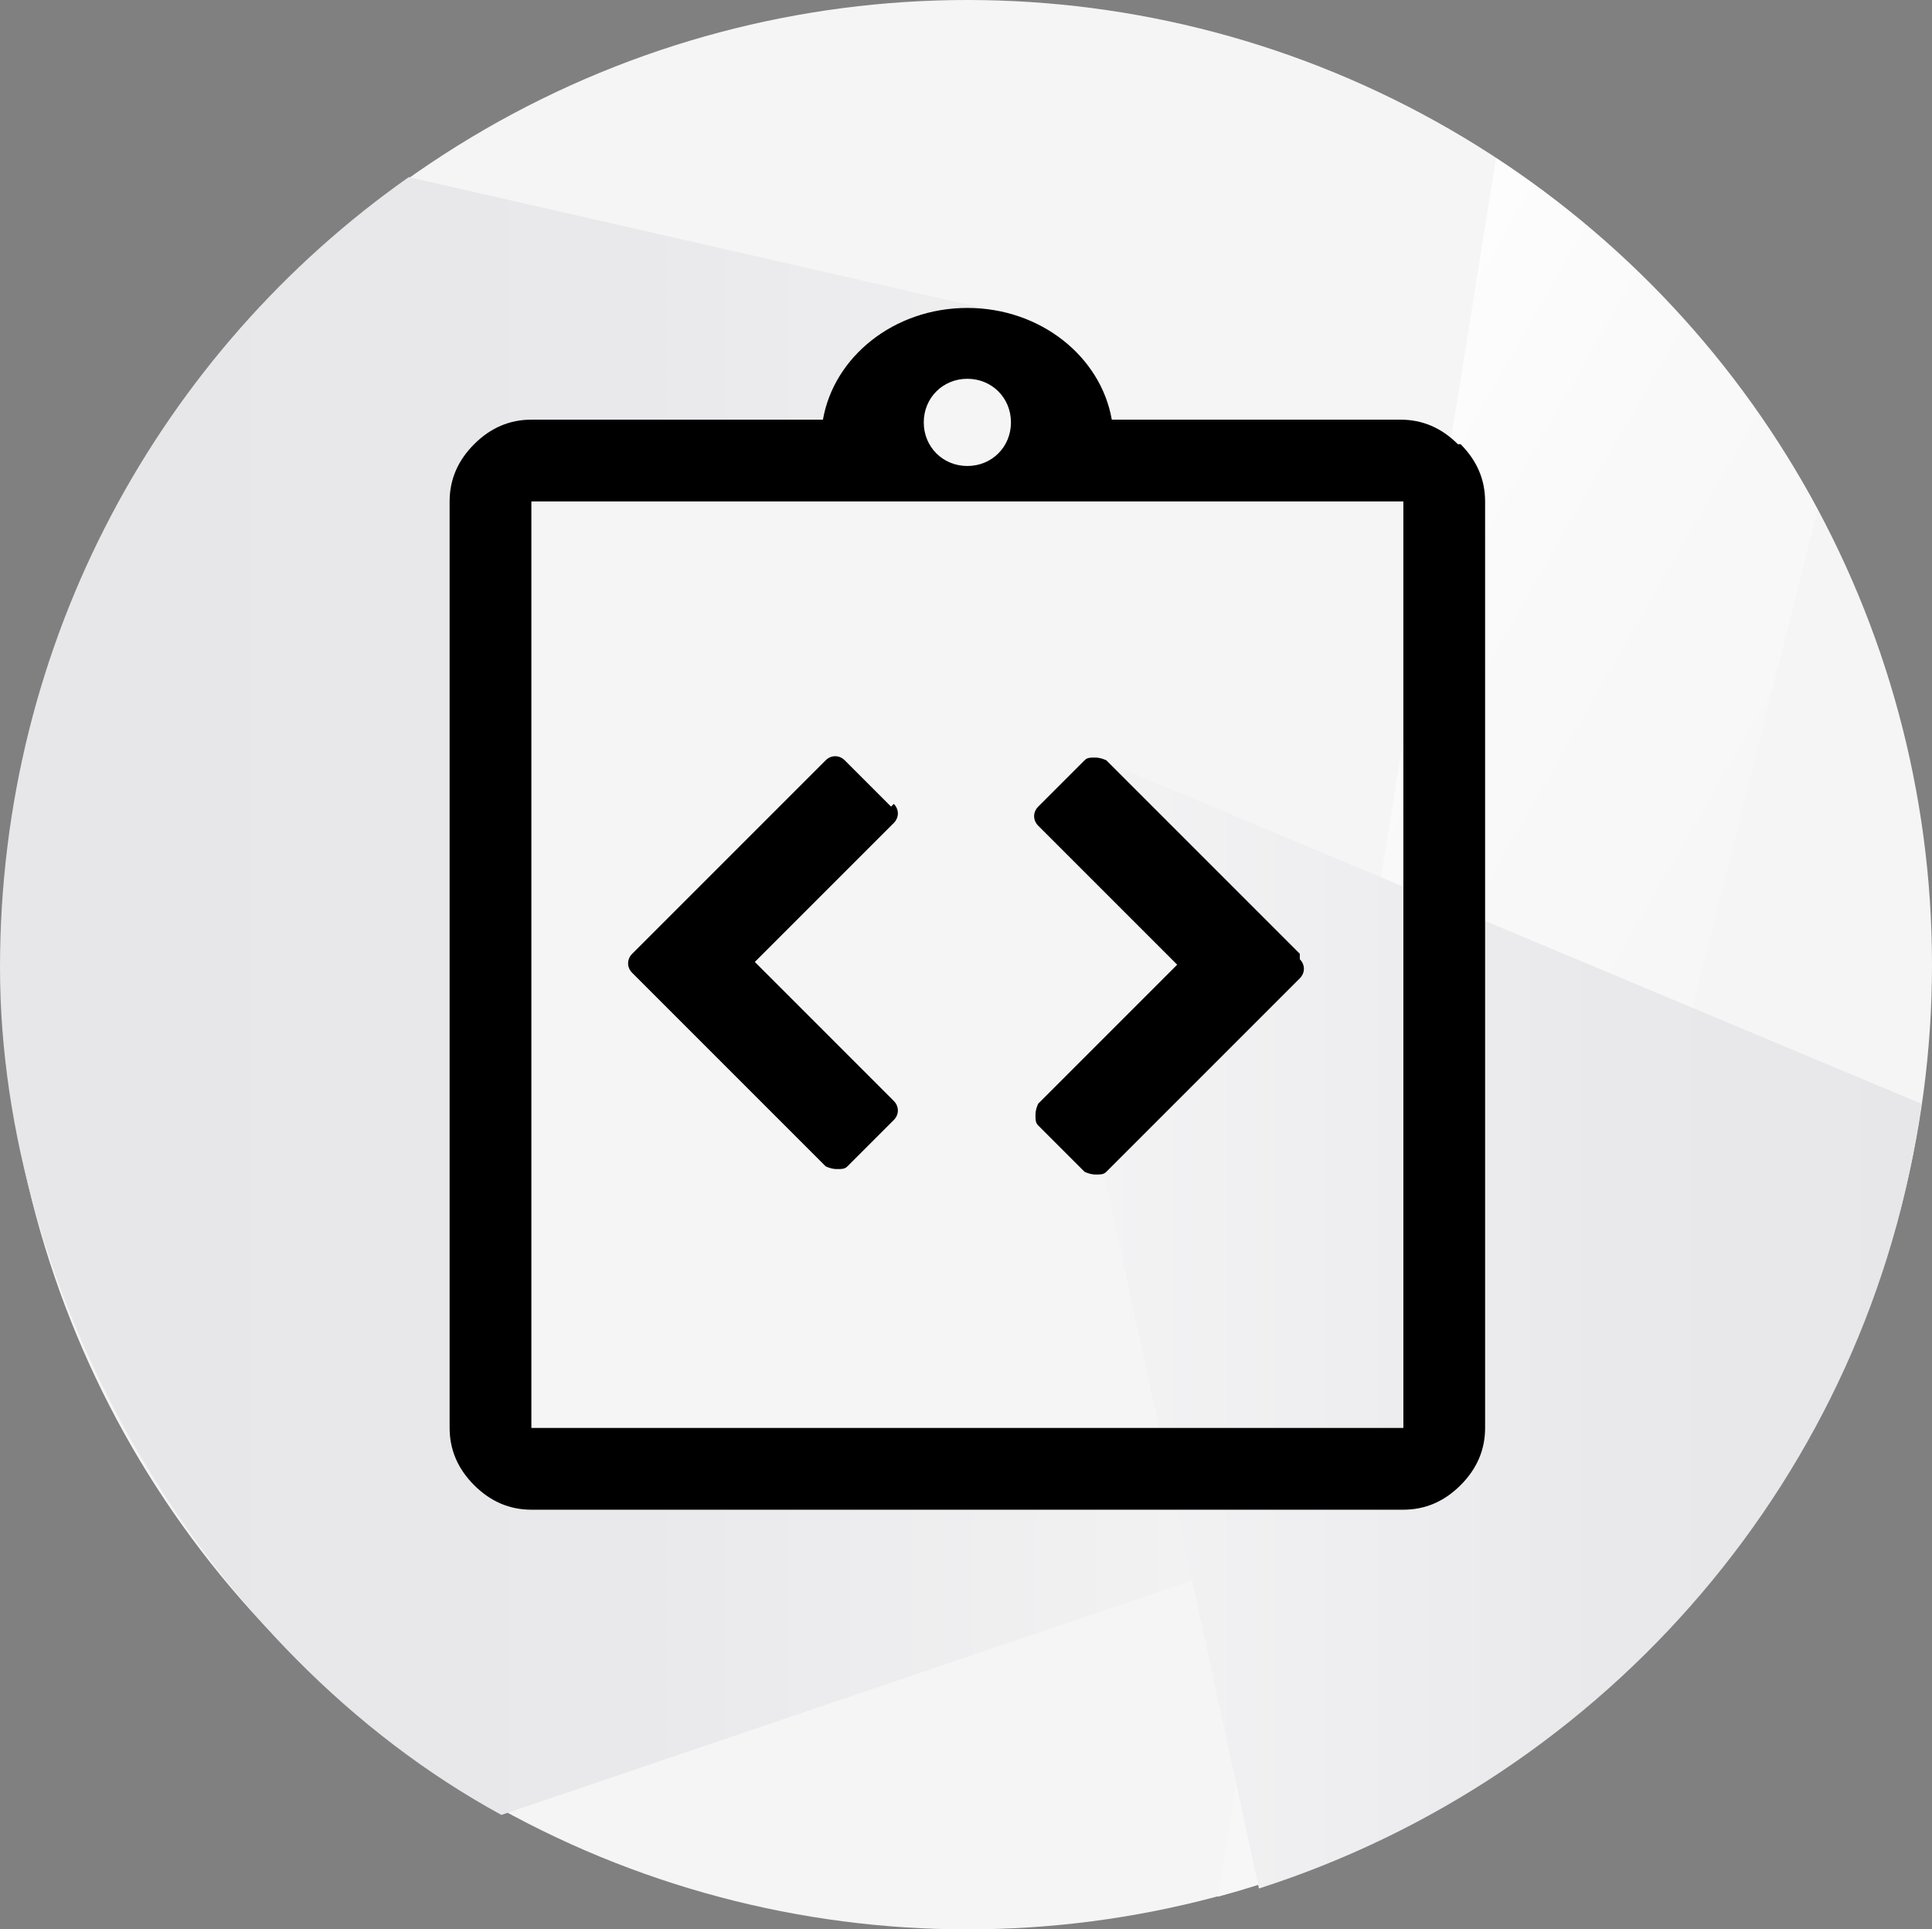
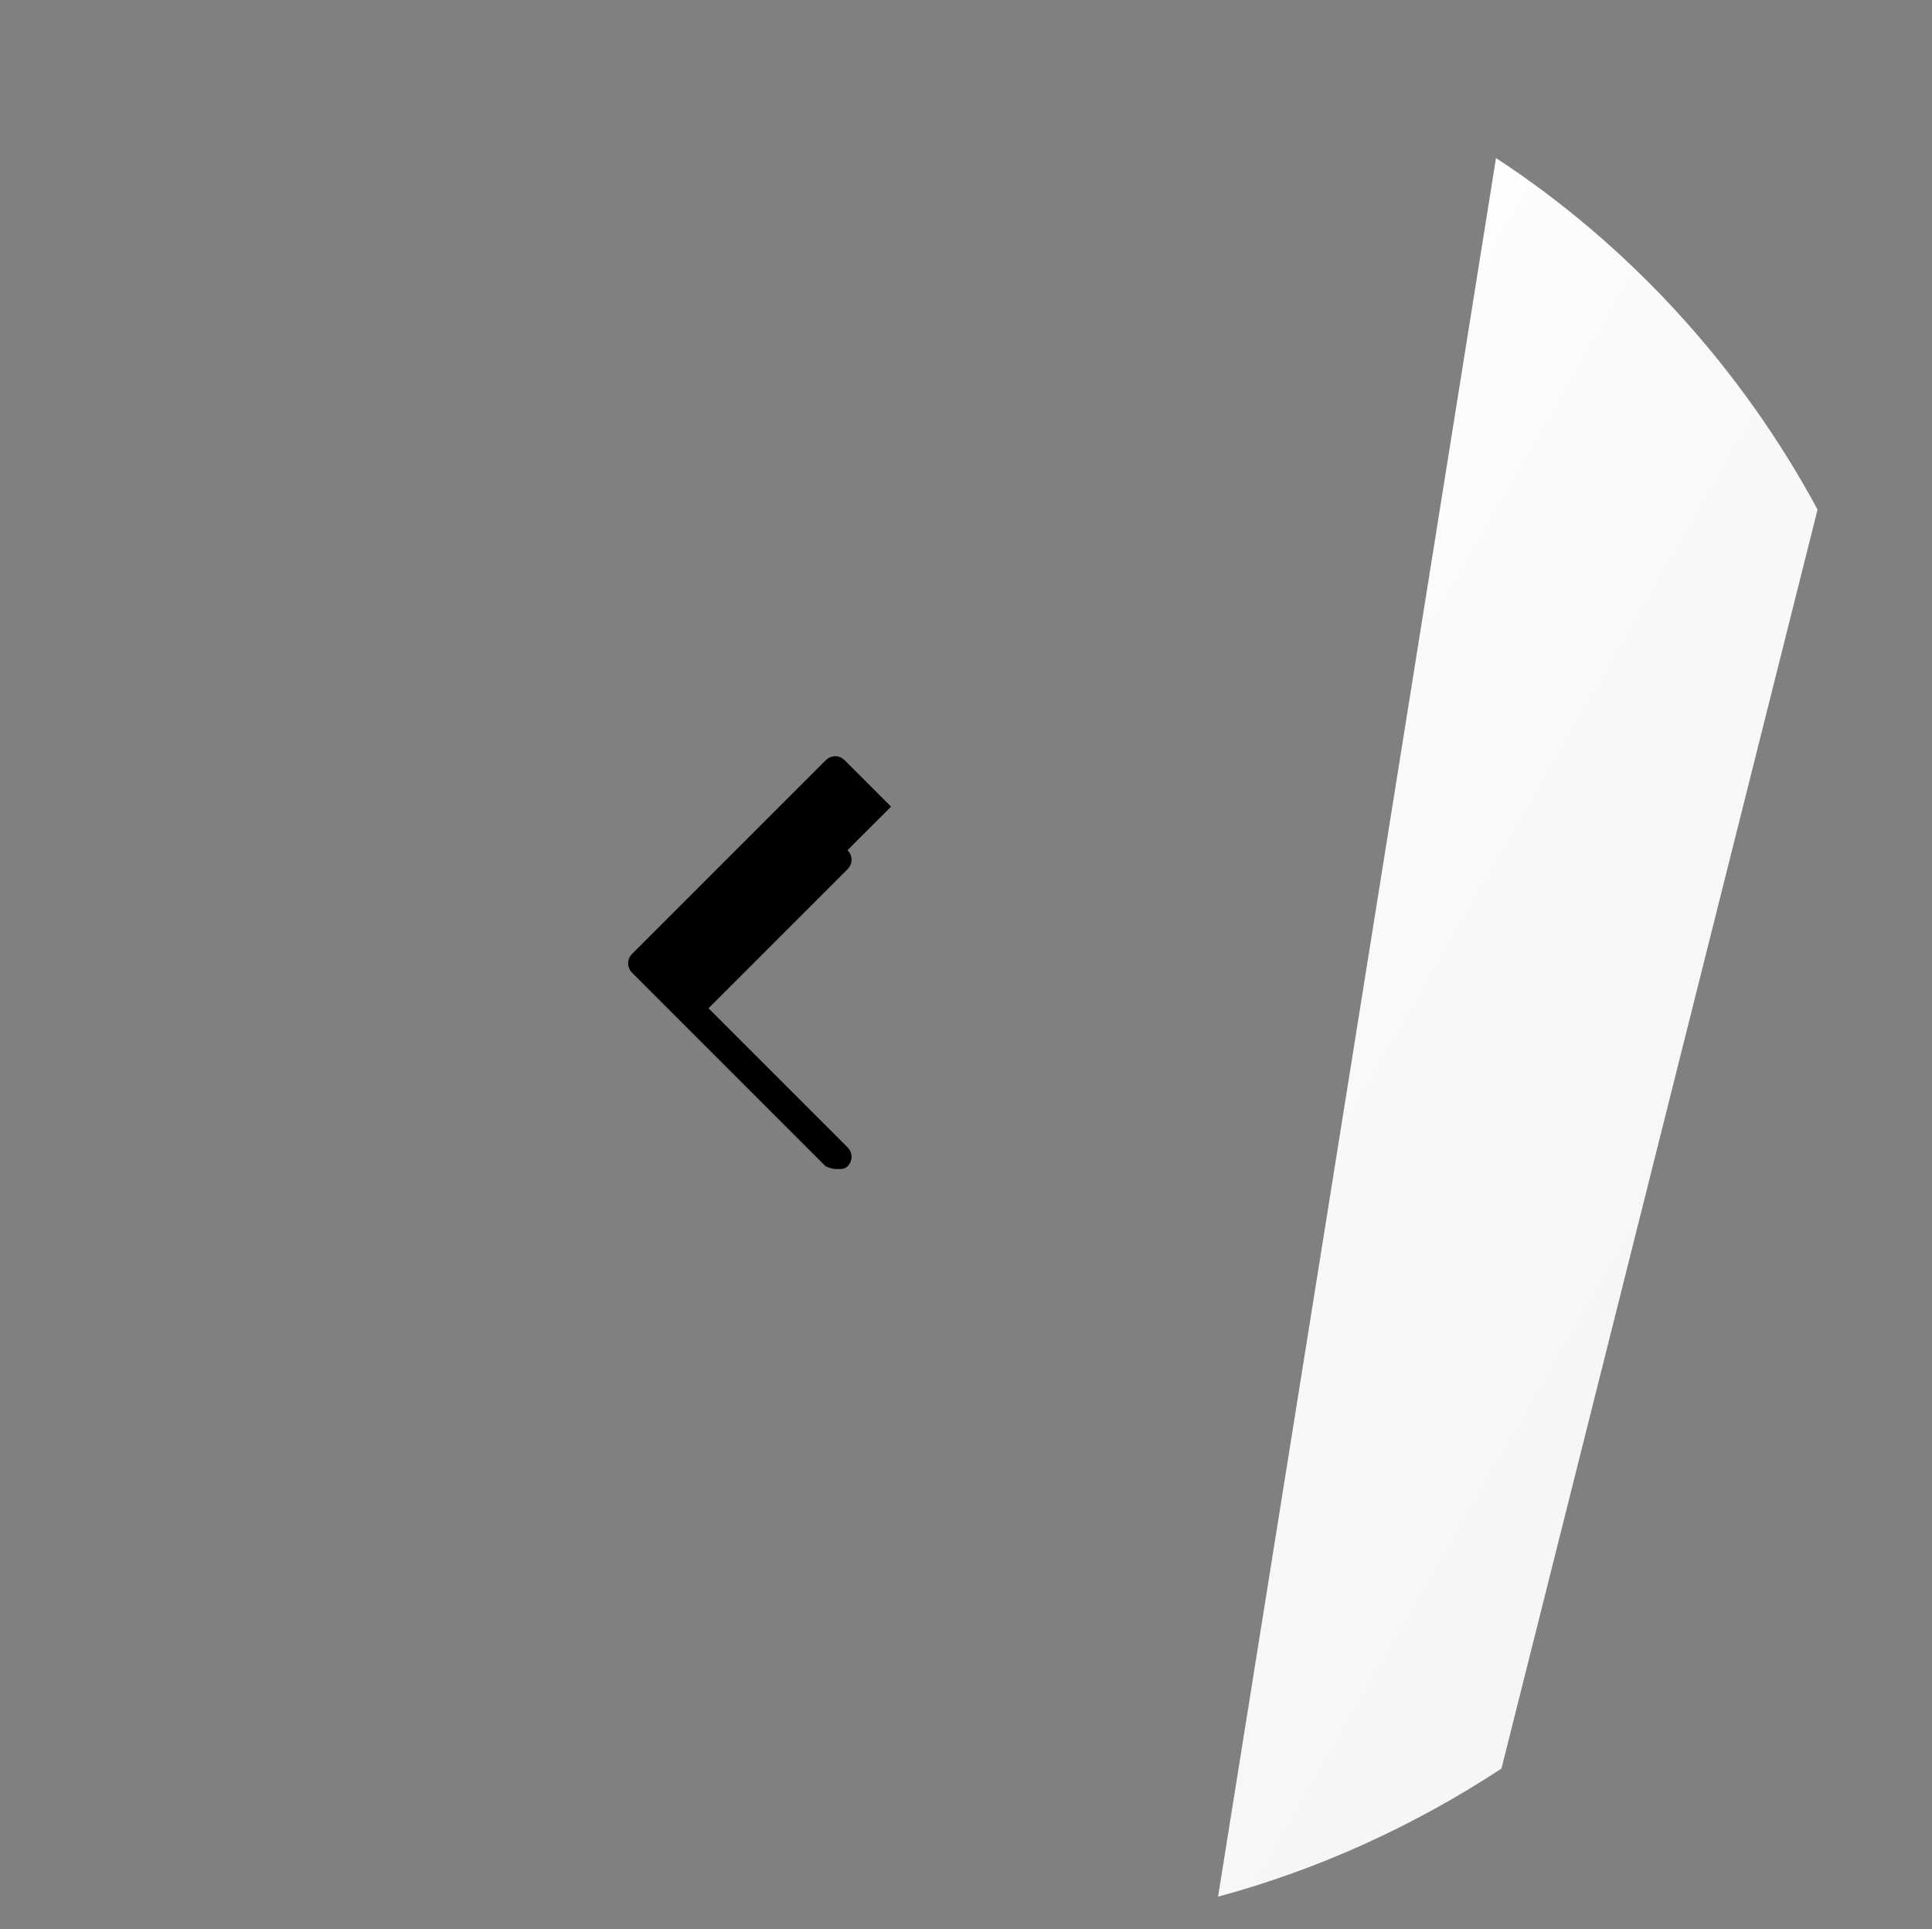
<svg xmlns="http://www.w3.org/2000/svg" id="Layer_1" version="1.1" viewBox="0 0 70.9 70.8">
  <rect x="0" y="0" width="70.9" height="70.8" fill="#808080" stroke="none" />
  <defs>
    <style>
      .st0 {
        fill: url(#linear-gradient2);
      }

      .st1 {
        fill: url(#linear-gradient1);
      }

      .st2 {
        fill: url(#linear-gradient);
      }

      .st3 {
        fill: #f5f5f5;
      }
    </style>
    <linearGradient id="linear-gradient" x1="561.7" y1="614.5" x2="529.8" y2="596.1" gradientTransform="translate(-493.8 -566.5)" gradientUnits="userSpaceOnUse">
      <stop offset="0" stop-color="#f5f5f5" />
      <stop offset=".6" stop-color="#f9f9f9" />
      <stop offset="1" stop-color="#fff" />
    </linearGradient>
    <linearGradient id="linear-gradient1" x1="488.9" y1="603" x2="545.3" y2="603" gradientTransform="translate(-493.8 -566.5)" gradientUnits="userSpaceOnUse">
      <stop offset="0" stop-color="#e6e6e9" />
      <stop offset=".5" stop-color="#e9e9ec" />
      <stop offset=".9" stop-color="#f3f3f3" />
      <stop offset="1" stop-color="#f5f5f5" />
    </linearGradient>
    <linearGradient id="linear-gradient2" x1="534.1" y1="614.9" x2="571.4" y2="614.9" gradientTransform="translate(-493.8 -566.5)" gradientUnits="userSpaceOnUse">
      <stop offset="0" stop-color="#f5f5f5" />
      <stop offset="0" stop-color="#f3f3f4" />
      <stop offset=".5" stop-color="#e9e9ec" />
      <stop offset="1" stop-color="#e6e6e9" />
    </linearGradient>
  </defs>
-   <circle class="st3" cx="35.5" cy="35.4" r="35.4" />
  <path class="st2" d="M54.9,5.8l-10.2,63.8c3.7-1,7.2-2.6,10.4-4.7l11.6-46.2c-2.8-5.2-6.9-9.7-11.8-12.9Z" />
-   <path class="st1" d="M19.5,18.4l10.7-3,2.7-1.5,3.6-2.5L15,6.5C5.9,12.9,0,23.5,0,35.5s7.4,25.1,18.4,31.1l33-11.2c.1-.3-32-3-32-3V18.4Z" />
-   <path class="st0" d="M70.5,40.5l-30.3-12.7,7.5,7.3-6.5,5-.7,2.9,5.7,26.3c12.8-4.1,22.4-15.2,24.3-28.7h0Z" />
  <g>
    <g>
-       <path d="M32.7,29.6l-1.7-1.7c-.2-.2-.5-.2-.7,0l-7.1,7.1c-.2.2-.2.5,0,.7l7.1,7.1c0,0,.2.1.4.1s.3,0,.4-.1l1.7-1.7c.2-.2.2-.5,0-.7l-5.1-5.1,5.1-5.1c.2-.2.2-.5,0-.7Z" />
-       <path d="M47.7,35l-7.1-7.1c0,0-.2-.1-.4-.1s-.3,0-.4.1l-1.7,1.7c-.2.2-.2.5,0,.7l5.1,5.1-5.1,5.1c0,0-.1.2-.1.4s0,.3.1.4l1.7,1.7c0,0,.2.1.4.1s.3,0,.4-.1l7.1-7.1c.2-.2.2-.5,0-.7Z" />
+       <path d="M32.7,29.6l-1.7-1.7c-.2-.2-.5-.2-.7,0l-7.1,7.1c-.2.2-.2.5,0,.7l7.1,7.1c0,0,.2.1.4.1s.3,0,.4-.1c.2-.2.2-.5,0-.7l-5.1-5.1,5.1-5.1c.2-.2.2-.5,0-.7Z" />
    </g>
-     <path d="M53.5,16.3c-.6-.6-1.3-.9-2.1-.9h-10.6c-.4-2.3-2.6-4.1-5.3-4.1s-4.9,1.8-5.3,4.1h-10.7c-.8,0-1.5.3-2.1.9-.6.6-.9,1.3-.9,2.1v34c0,.8.3,1.5.9,2.1.6.6,1.3.9,2.1.9h32c.8,0,1.5-.3,2.1-.9.6-.6.9-1.3.9-2.1V18.4c0-.8-.3-1.5-.9-2.1ZM35.5,13.9c.9,0,1.6.7,1.6,1.6s-.7,1.6-1.6,1.6-1.6-.7-1.6-1.6.7-1.6,1.6-1.6ZM51.5,52.4H19.5V18.4h32v34Z" />
  </g>
</svg>